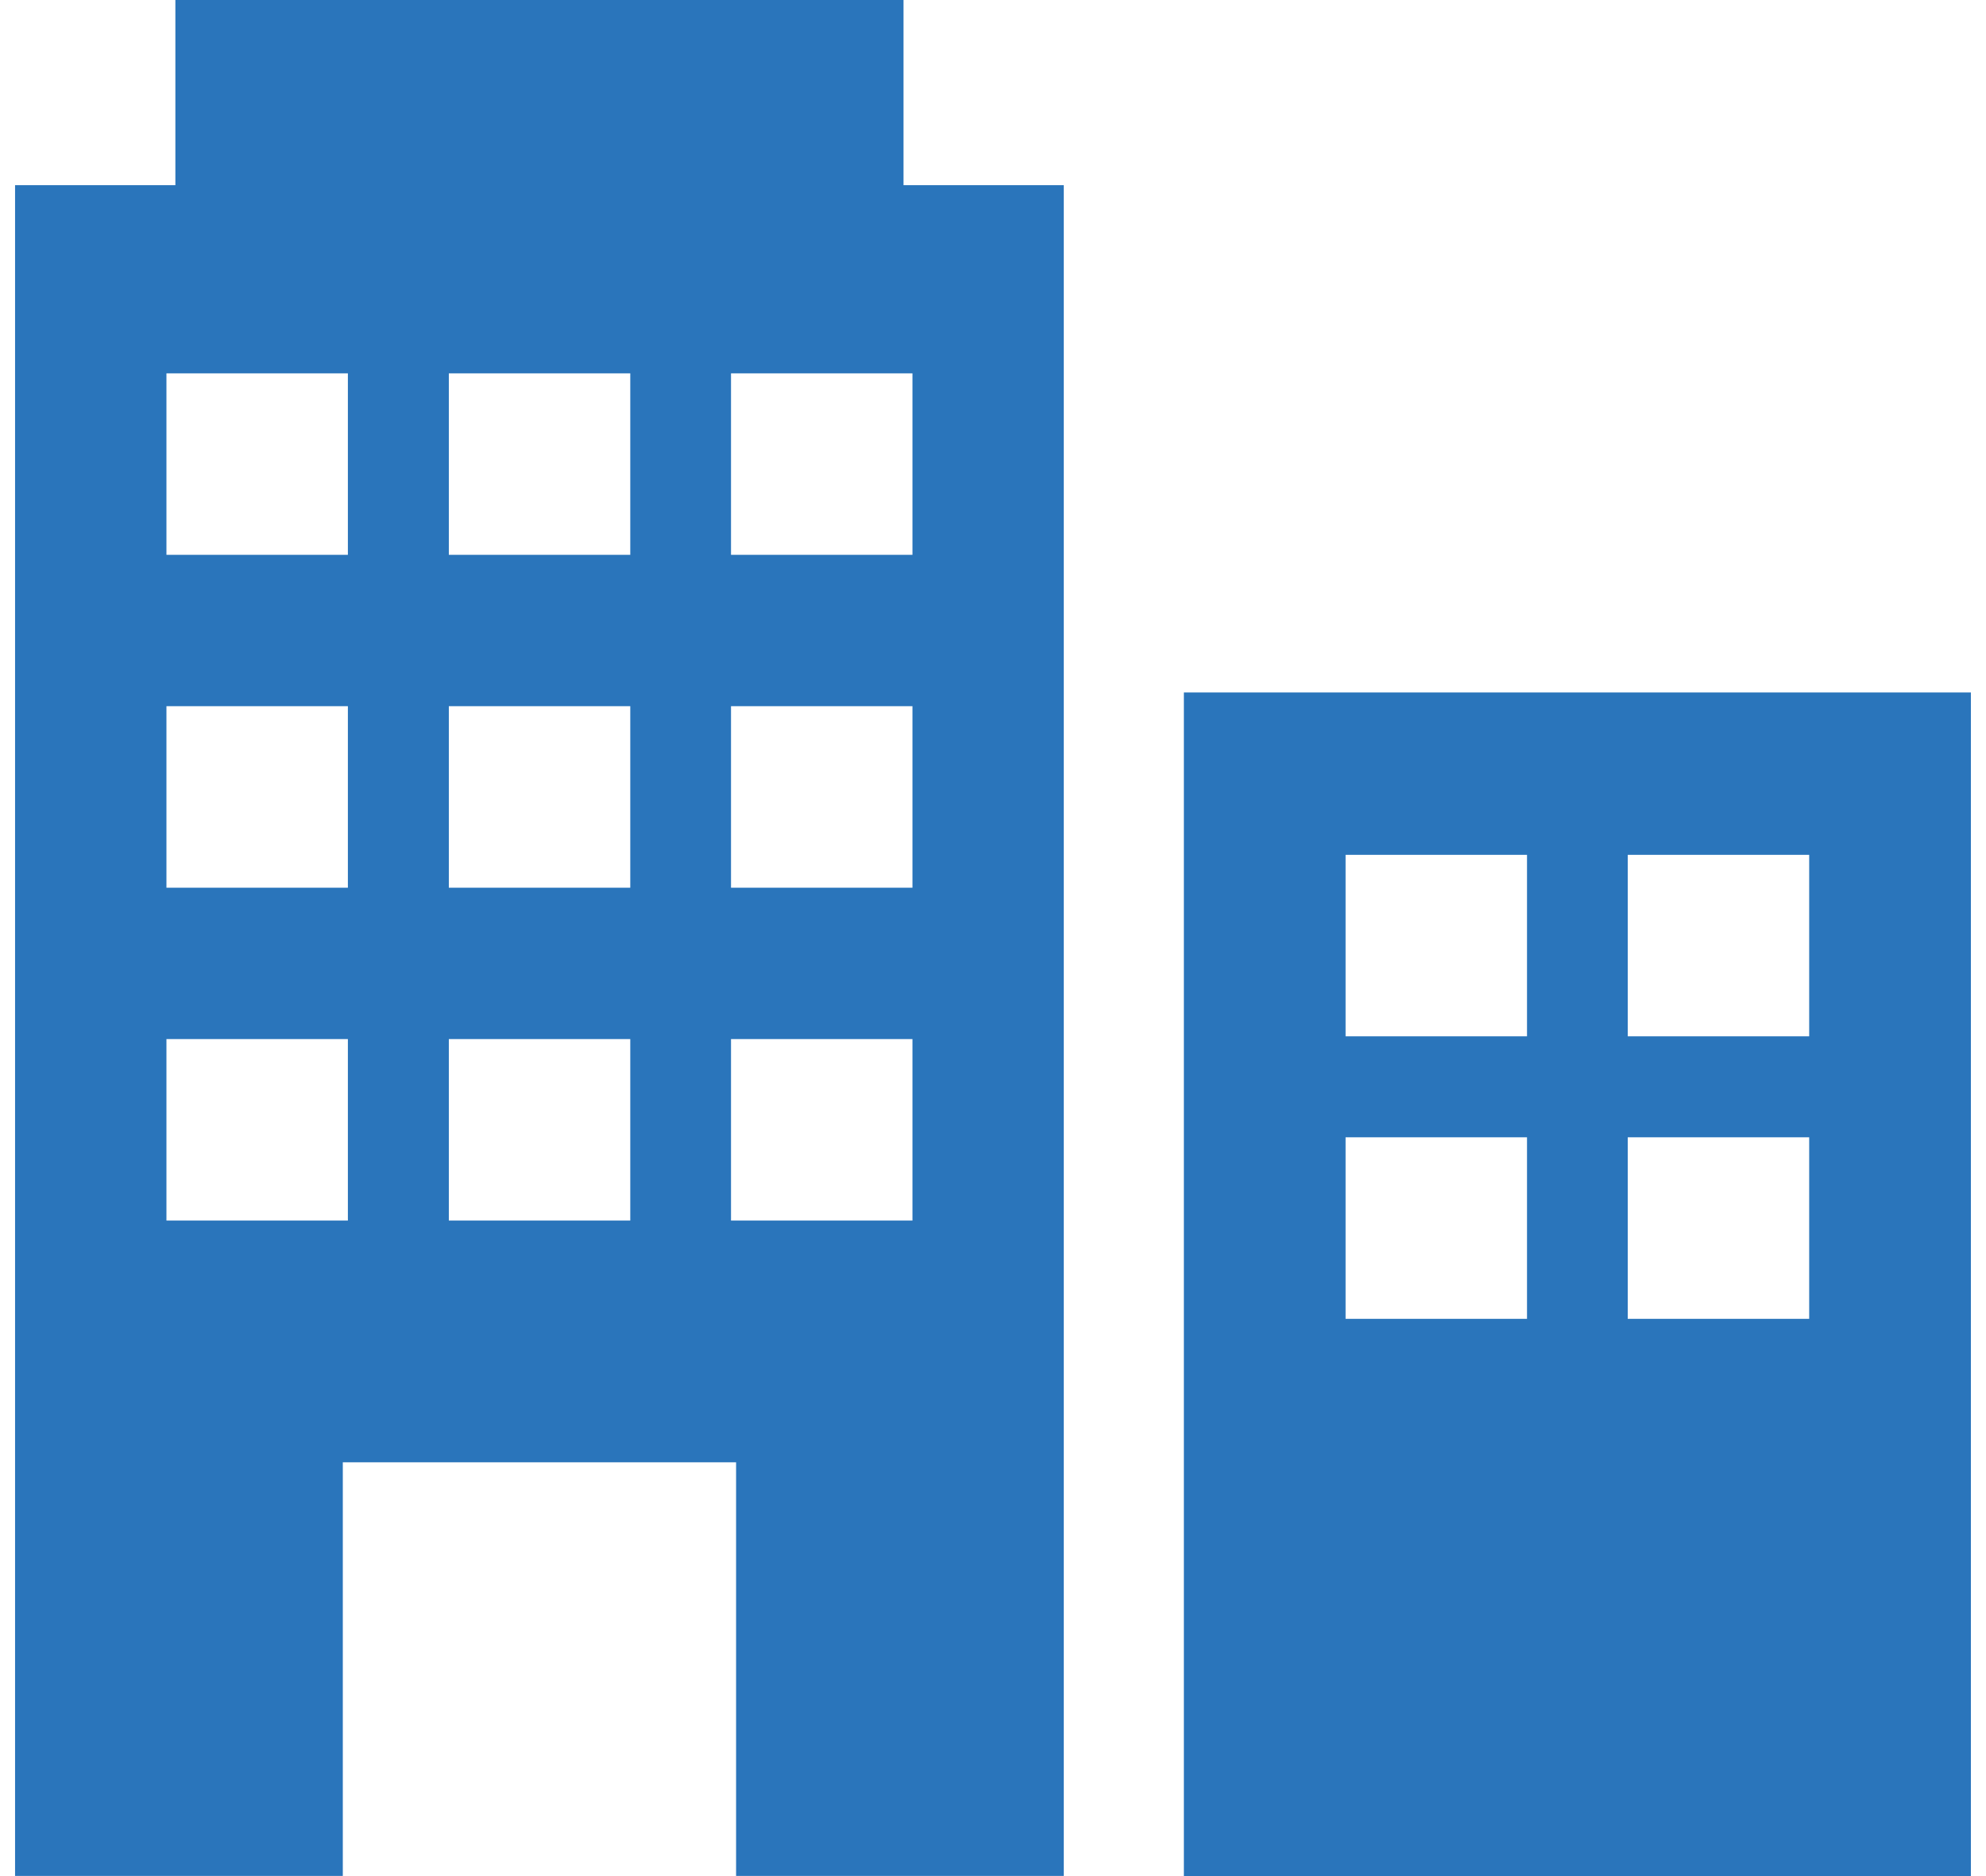
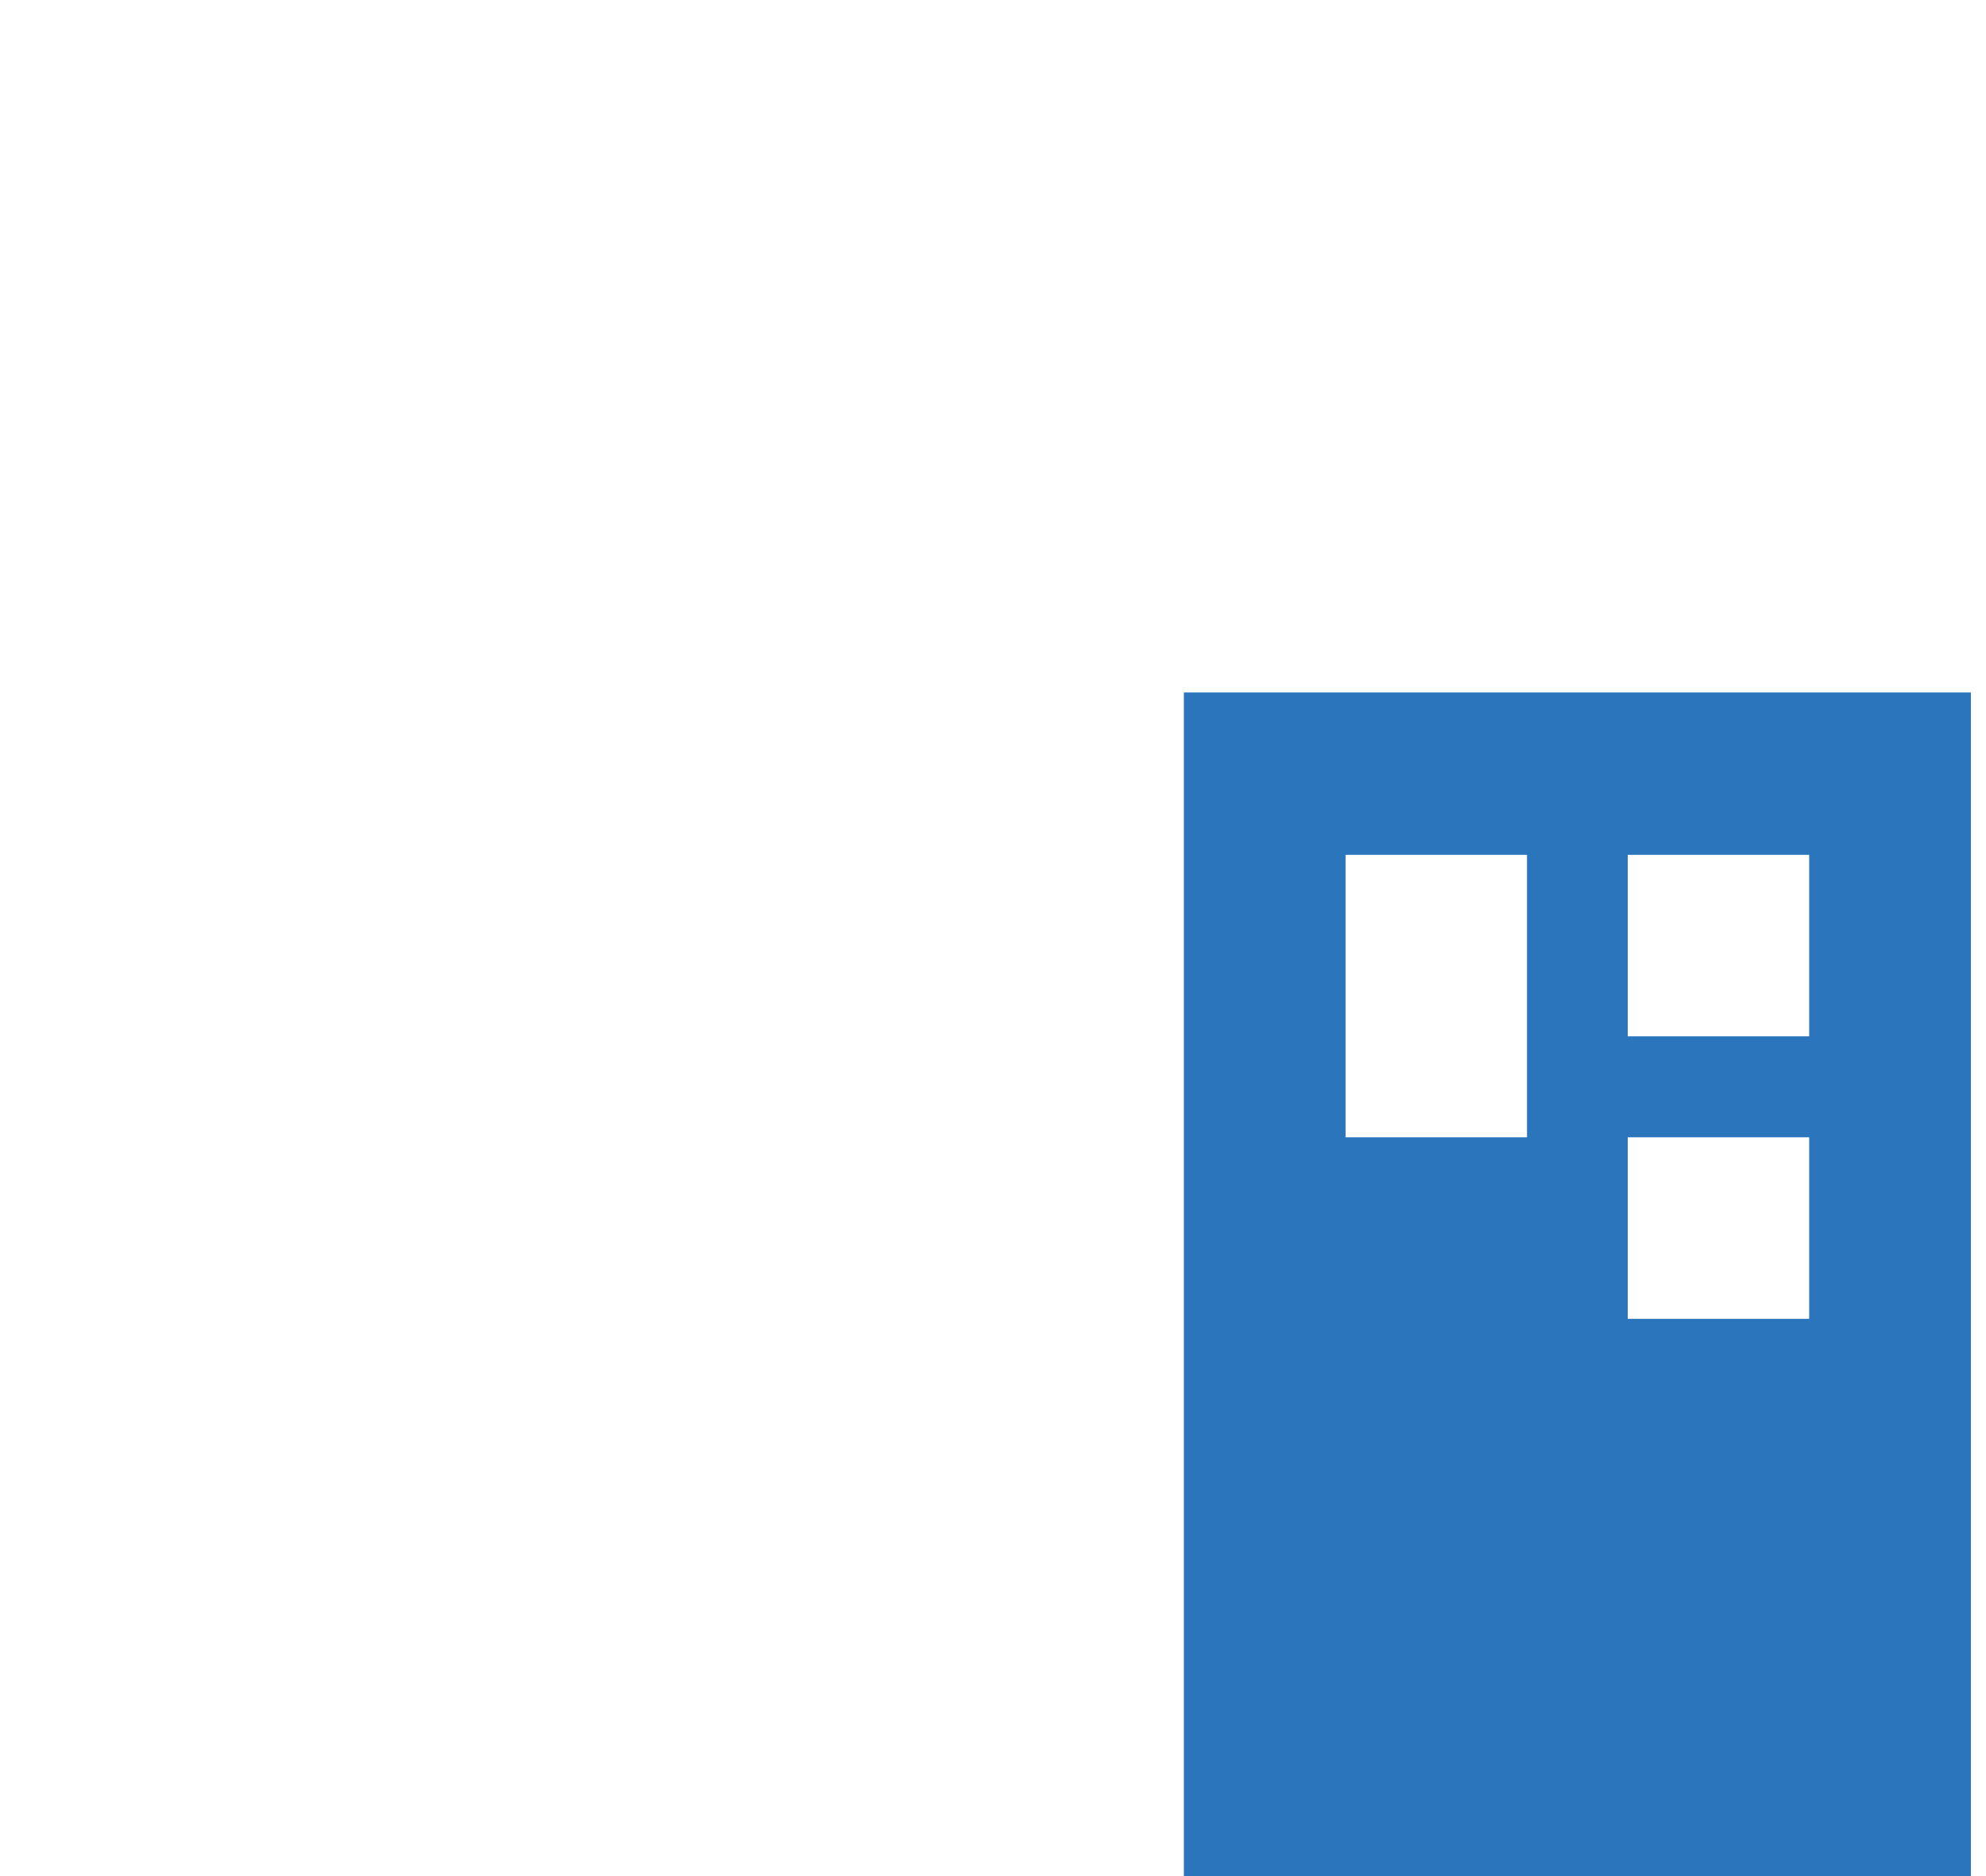
<svg xmlns="http://www.w3.org/2000/svg" width="36" height="34" viewBox="0 0 36 34" fill="none">
  <g id="Group 19">
-     <path id="Vector" d="M21.46 12.549V34.002H35.726V12.549H21.46ZM27.68 23.901H24.391V20.611H27.68V23.901ZM27.68 18.781H24.391V15.492H27.68V18.781ZM32.795 23.901H29.506V20.611H32.795V23.901ZM32.795 18.781H29.506V15.492H32.795V18.781Z" fill="#2A75BB" />
-     <path id="Vector_2" d="M16.378 3.356V0H3.179V3.356H0.273V33.997H6.214V26.501H13.343V33.997H19.283V3.356H16.378ZM6.306 22.12H3.017V18.831H6.306V22.12ZM6.306 16.088H3.017V12.798H6.306V16.088ZM6.306 10.055H3.017V6.766H6.306V10.055ZM11.425 22.12H8.136V18.831H11.425V22.12ZM11.425 16.088H8.136V12.798H11.425V16.088ZM11.425 10.055H8.136V6.766H11.425V10.055ZM16.54 22.12H13.251V18.831H16.54V22.12ZM16.54 16.088H13.251V12.798H16.54V16.088ZM16.54 10.055H13.251V6.766H16.54V10.055Z" fill="#2A75BB" />
+     <path id="Vector" d="M21.46 12.549V34.002H35.726V12.549H21.46ZM27.68 23.901H24.391V20.611H27.68V23.901ZH24.391V15.492H27.68V18.781ZM32.795 23.901H29.506V20.611H32.795V23.901ZM32.795 18.781H29.506V15.492H32.795V18.781Z" fill="#2A75BB" />
  </g>
</svg>